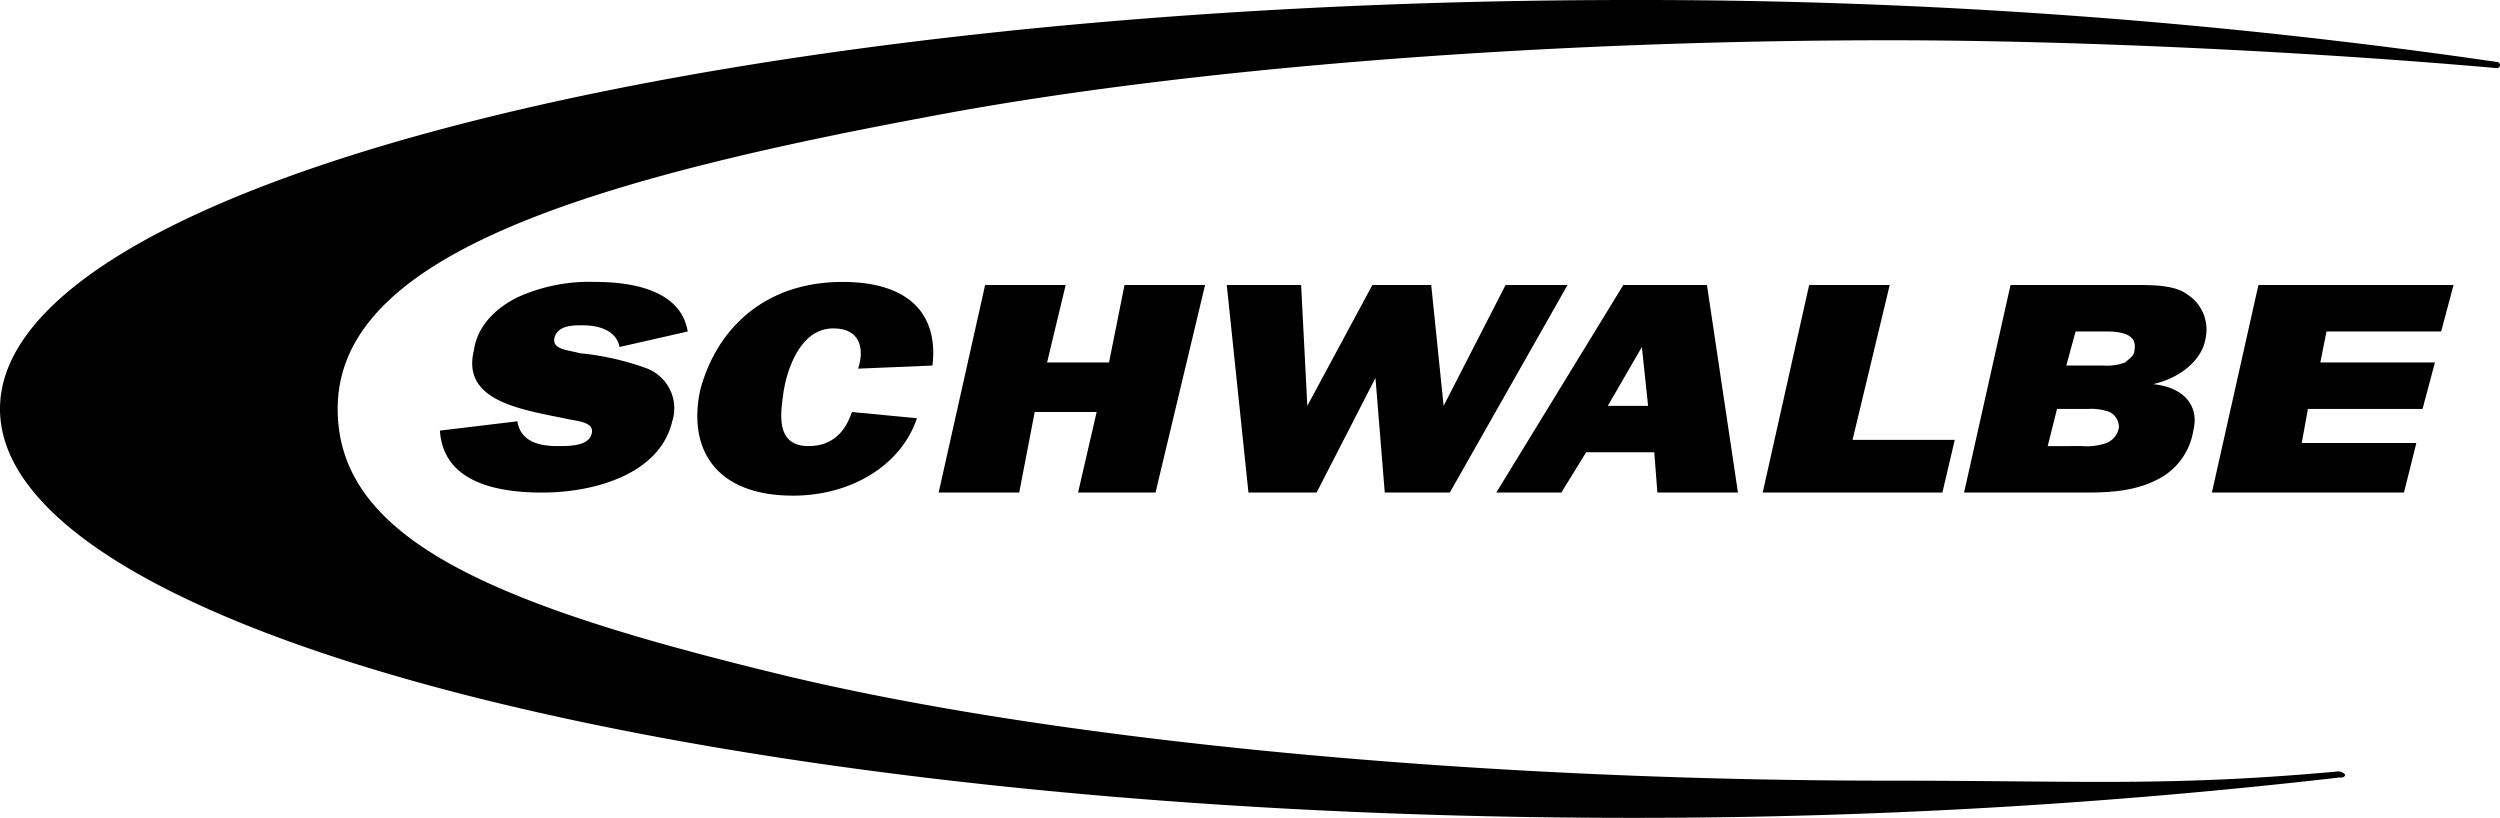
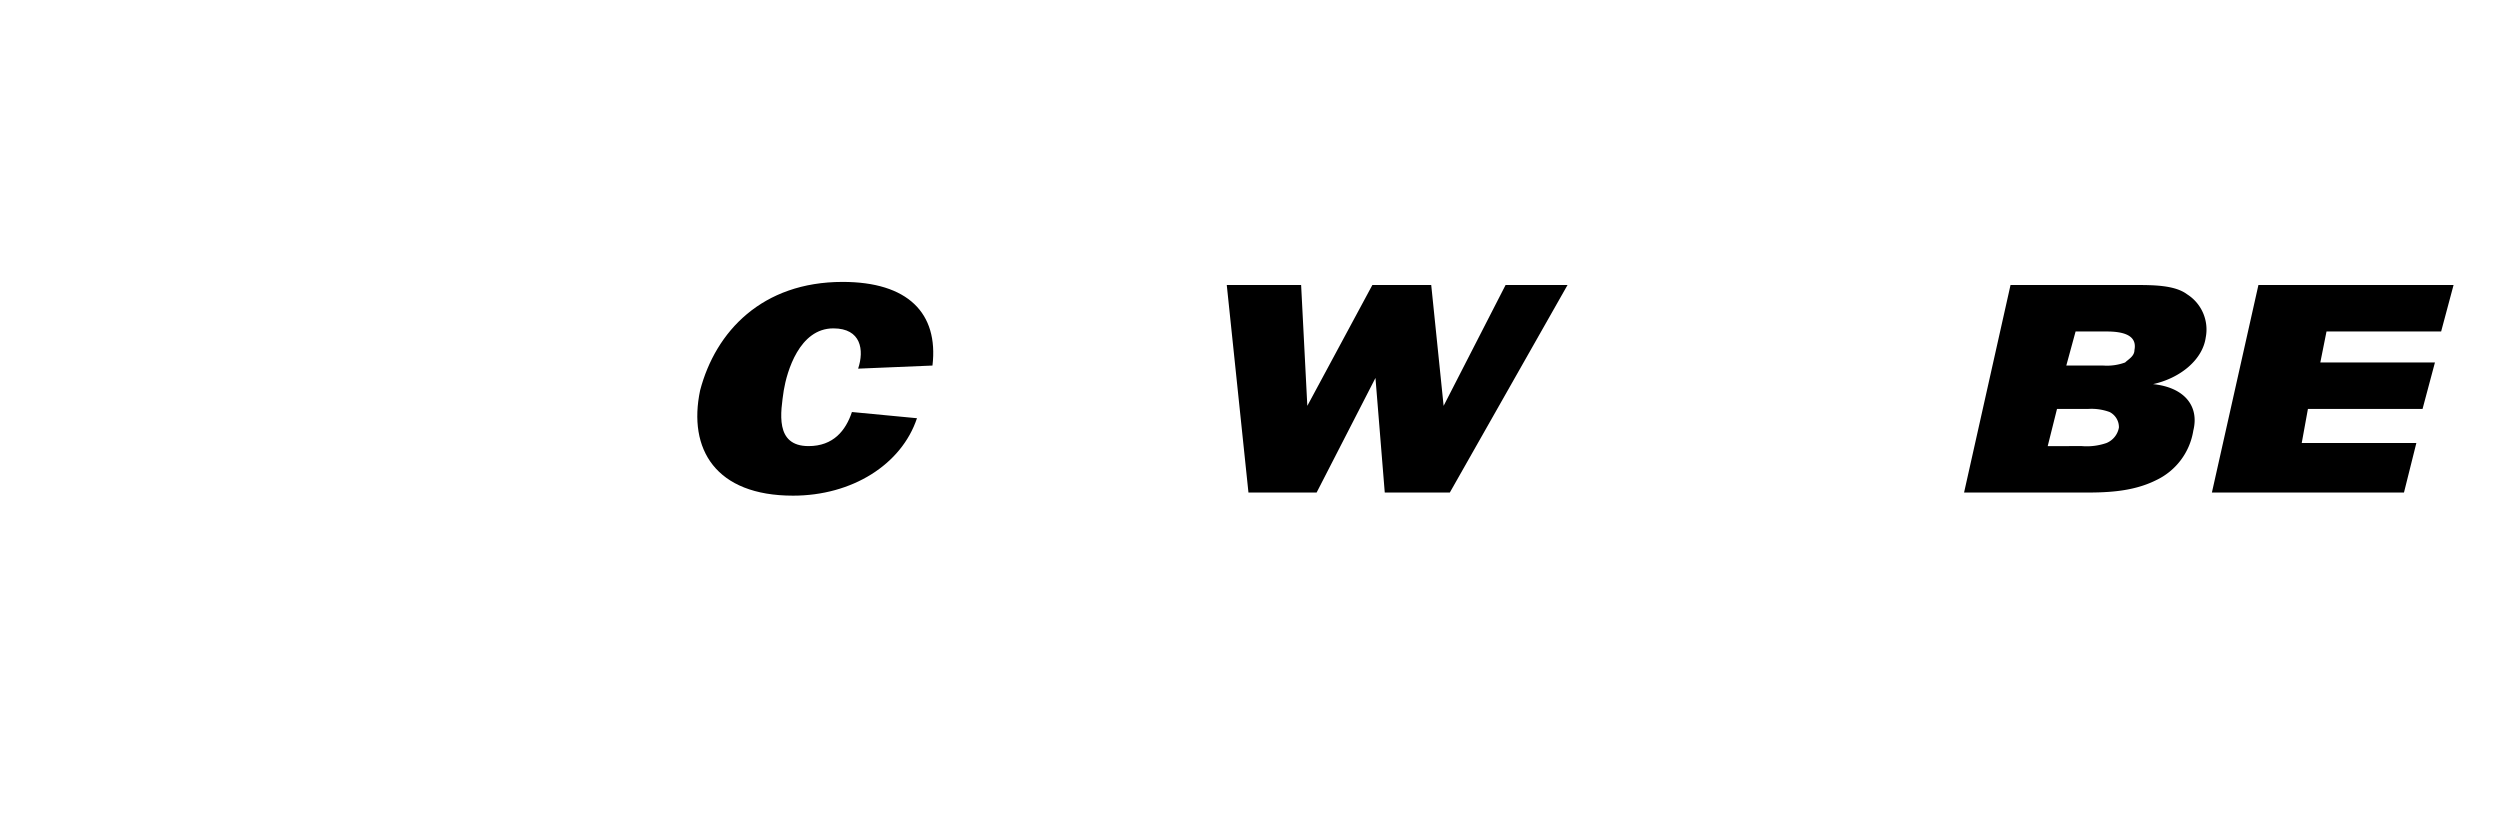
<svg xmlns="http://www.w3.org/2000/svg" width="360" height="117.769" viewBox="0 0 360 117.769">
  <defs>
    <style>
      .cls-1 {
        fill-rule: evenodd;
      }
    </style>
  </defs>
  <g id="se-logo-row-360black-schwalbe" transform="translate(-6.9 -64.1)">
    <g id="Schwalbe_x5F_Logo_x5F_unten_x5F_3_x5F_S_Einh" transform="translate(6.9 64.1)">
-       <path id="Path_1265" data-name="Path 1265" d="M21.1,94.613c.446,6.691,6.691,8.922,14.721,8.922,7.584,0,16.952-2.677,18.736-10.26a6.154,6.154,0,0,0-3.569-7.584,38.963,38.963,0,0,0-9.814-2.23c-1.338-.446-4.015-.446-3.569-2.23s2.677-1.784,4.015-1.784c2.677,0,4.907.892,5.353,3.123l9.814-2.23C55.9,74.984,50.1,73.2,43.4,73.2a24.957,24.957,0,0,0-11.152,2.23c-3.569,1.784-5.8,4.461-6.245,7.584-1.784,7.138,6.245,8.476,12.937,9.814,1.784.446,4.461.446,4.015,2.23s-3.123,1.784-4.907,1.784c-3.123,0-5.353-.892-5.8-3.569L21.1,94.613Z" transform="translate(42.246 -32.605)" />
      <path id="Path_1266" data-name="Path 1266" d="M51.675,91.936c-.892,2.677-2.677,4.907-6.245,4.907-4.907,0-4.015-4.907-3.569-8.03.446-2.677,2.23-8.922,7.138-8.922,4.015,0,4.461,3.123,3.569,5.8l10.706-.446C64.165,77.661,59.7,73.2,50.336,73.2c-11.6,0-18.29,7.138-20.52,15.613-1.784,8.476,2.23,15.167,13.383,15.167,8.476,0,15.613-4.461,17.844-11.152l-9.368-.892Z" transform="translate(71.002 -32.605)" />
-       <path id="Path_1267" data-name="Path 1267" d="M75.564,73.3h-11.6l-2.23,11.152H52.813L55.49,73.3h-11.6L37.2,103.188H48.8l2.23-11.6h8.922l-2.677,11.6H68.427Z" transform="translate(97.967 -32.259)" />
      <path id="Path_1268" data-name="Path 1268" d="M95.571,73.3H86.649L77.727,90.7h0L75.942,73.3H67.467L58.1,90.7h0l-.892-17.4H46.5l3.123,29.888h9.814l8.476-16.506h0l1.338,16.506h9.368Z" transform="translate(130.154 -32.259)" />
-       <path id="Path_1269" data-name="Path 1269" class="cls-1" d="M78.4,103.188H90L85.535,73.3H73.49L55.2,103.188h9.368l3.569-5.8h9.814l.446,5.8ZM71.259,90.7l4.907-8.476.892,8.476Z" transform="translate(160.265 -32.259)" />
-       <path id="Path_1270" data-name="Path 1270" d="M91.458,95.6H76.737L82.09,73.3h-11.6L63.8,103.188H89.674Z" transform="translate(190.029 -32.259)" />
      <path id="Path_1271" data-name="Path 1271" class="cls-1" d="M70.3,103.188H87.252c3.123,0,7.138,0,10.706-1.784a9.548,9.548,0,0,0,5.353-7.138c.892-3.569-1.338-6.245-5.8-6.691h0c4.015-.892,7.138-3.569,7.584-6.691a6,6,0,0,0-2.677-6.245C100.635,73.3,97.512,73.3,94.835,73.3H76.991L70.3,103.188ZM82.345,96.5l1.338-5.353h4.461a7.592,7.592,0,0,1,3.123.446A2.453,2.453,0,0,1,92.6,93.82a2.964,2.964,0,0,1-1.784,2.23,8.7,8.7,0,0,1-3.569.446Zm2.677-11.6,1.338-4.907H90.82c2.23,0,4.461.446,4.015,2.677,0,.892-.892,1.338-1.338,1.784a7.591,7.591,0,0,1-3.123.446Z" transform="translate(212.525 -32.259)" />
      <path id="Path_1272" data-name="Path 1272" d="M107.742,96.051H91.237l.892-4.907h16.506l1.784-6.691H93.913l.892-4.461h16.506L113.1,73.3h-28.1L78.3,103.188h27.658Z" transform="translate(240.213 -32.259)" />
-       <path id="Path_1273" data-name="Path 1273" d="M366.454,73.022a.446.446,0,1,1,0,.892c-24.981-2.23-59.331-4.015-87.435-4.015-49.963,0-102.156,4.015-139.182,11.152C87.2,90.866,55.525,102.018,55.525,122.985c0,18.736,22.3,28.1,62.454,37.918,39.7,9.814,100.818,15.613,161.041,15.613,27.658,0,40.149.892,64.684-1.338a1.557,1.557,0,0,1,.892.446c0,.446-.446.446-.892.446a887.853,887.853,0,0,1-101.71,5.8C112.179,181.869,6.9,155.55,6.9,122.985S112.179,64.1,241.993,64.1a857.506,857.506,0,0,1,124.461,8.922Z" transform="translate(-6.9 -64.1)" />
    </g>
  </g>
</svg>